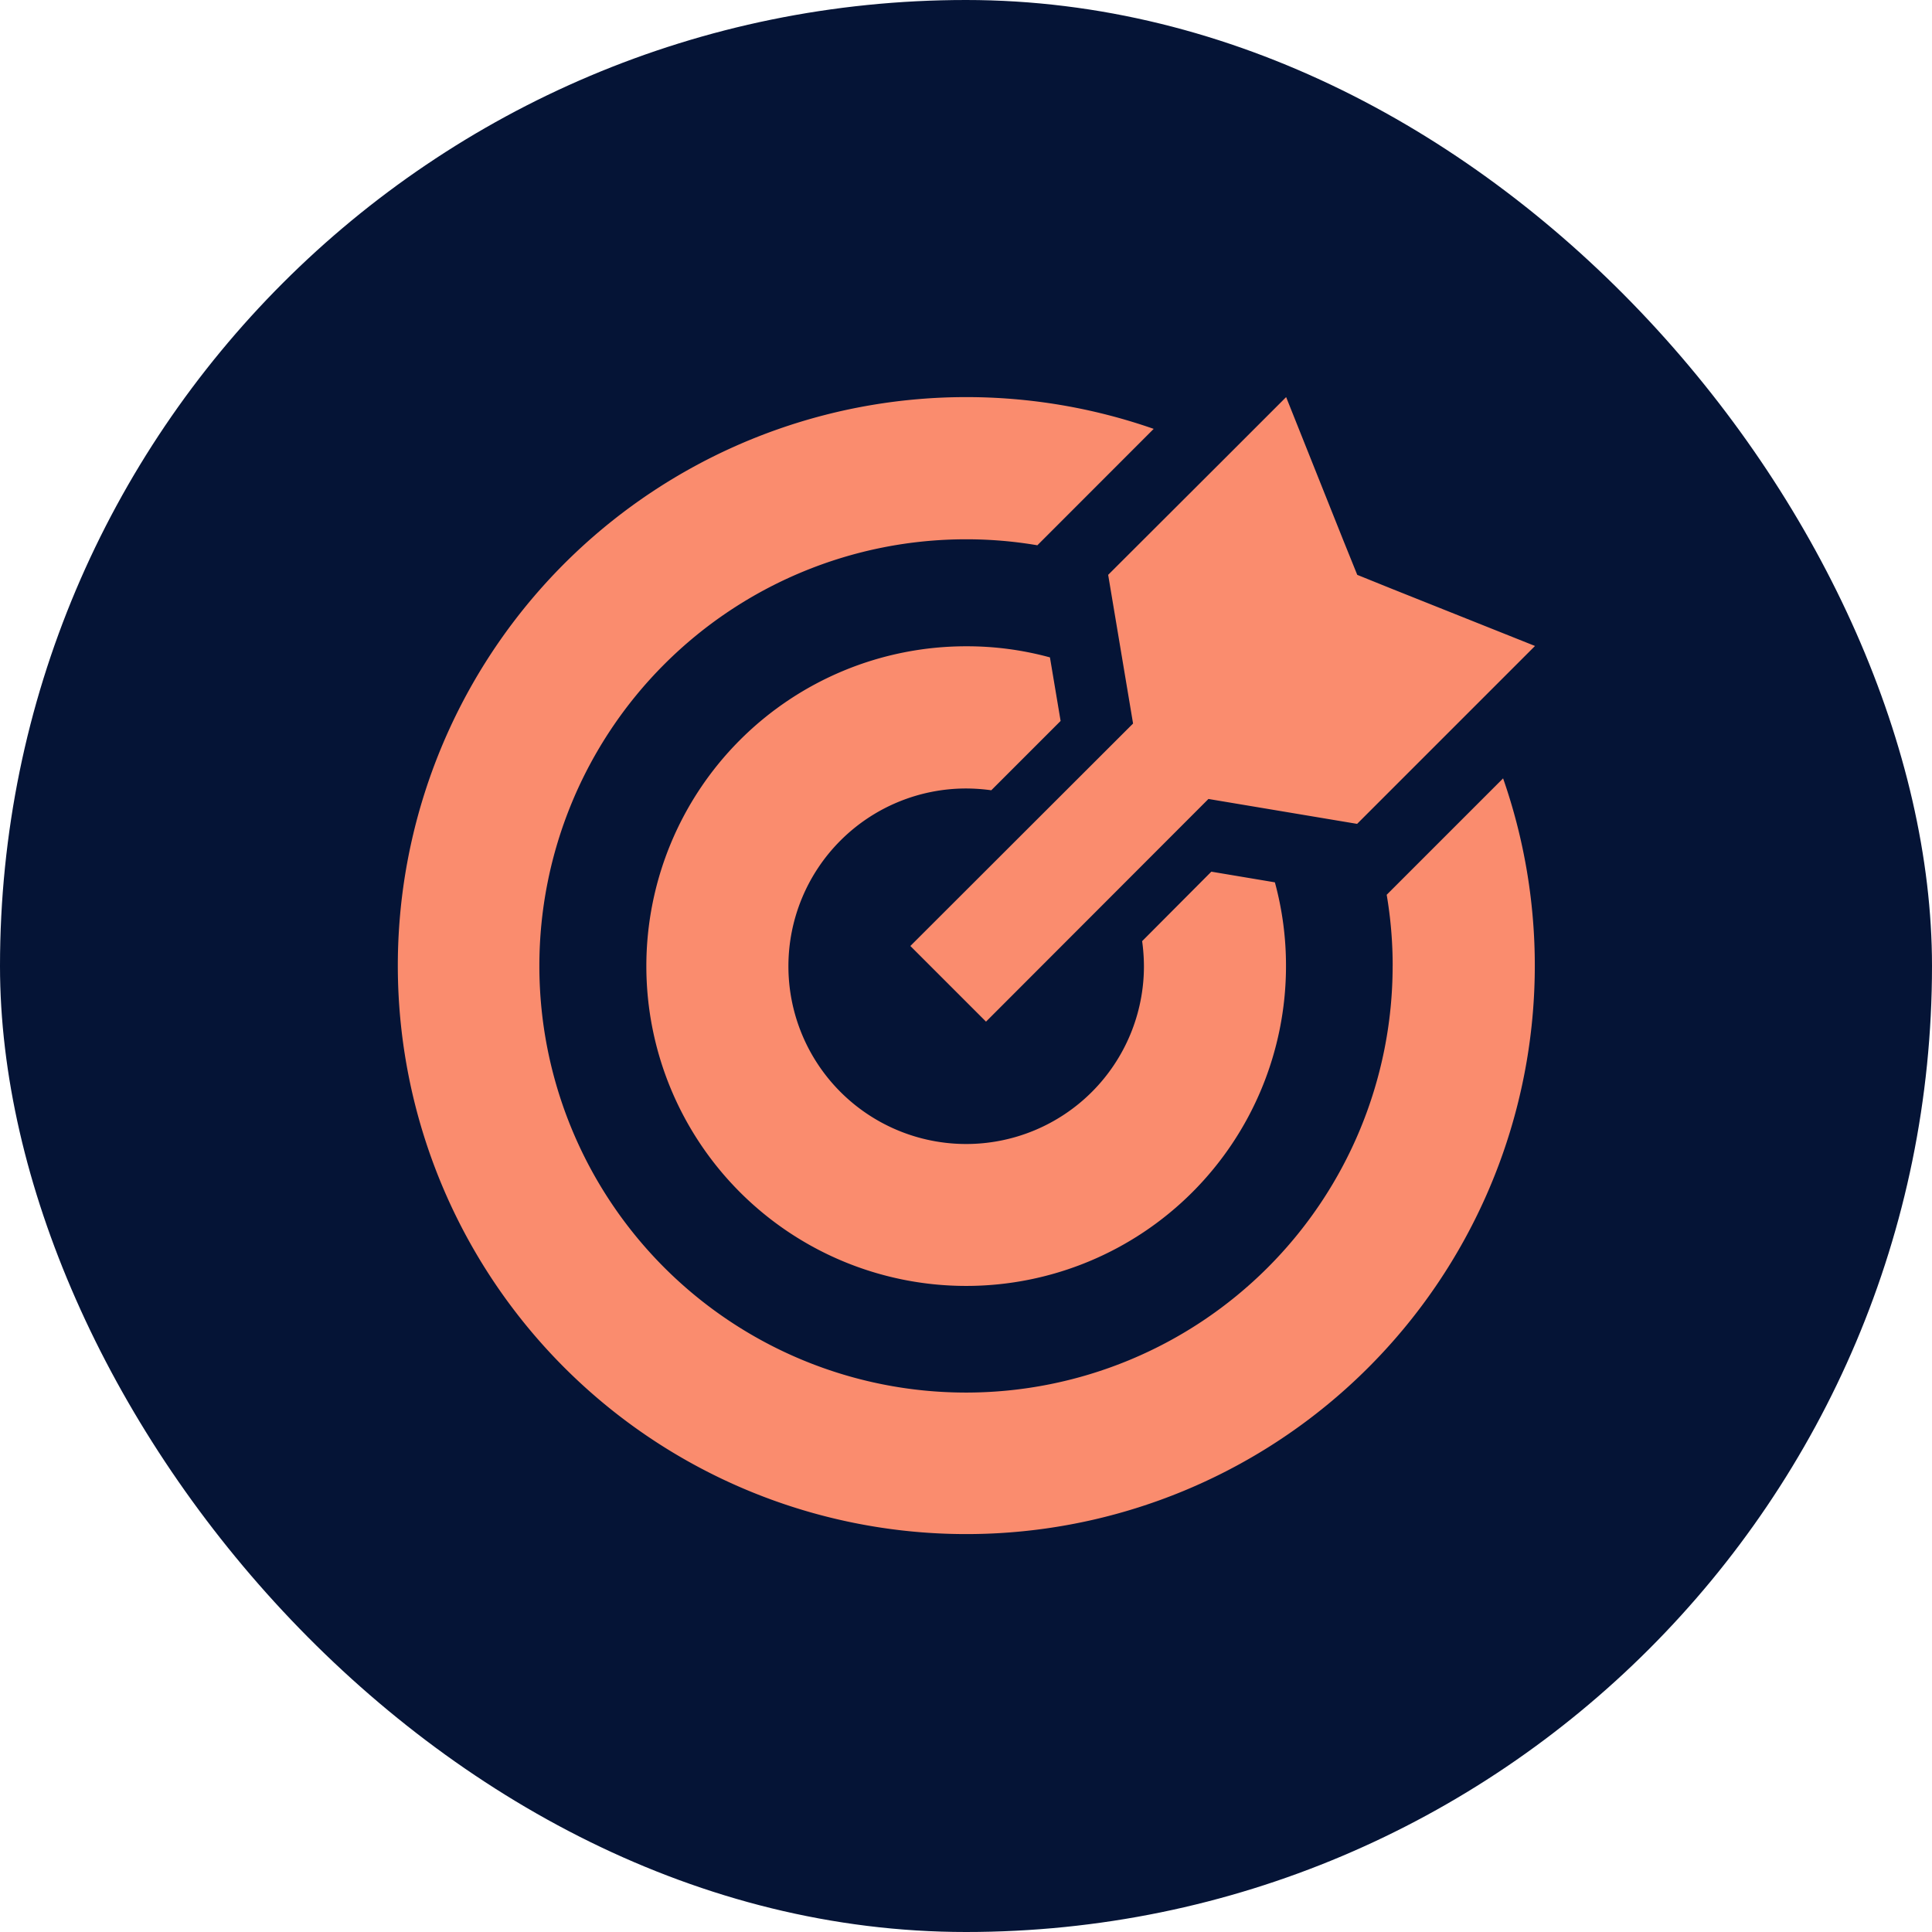
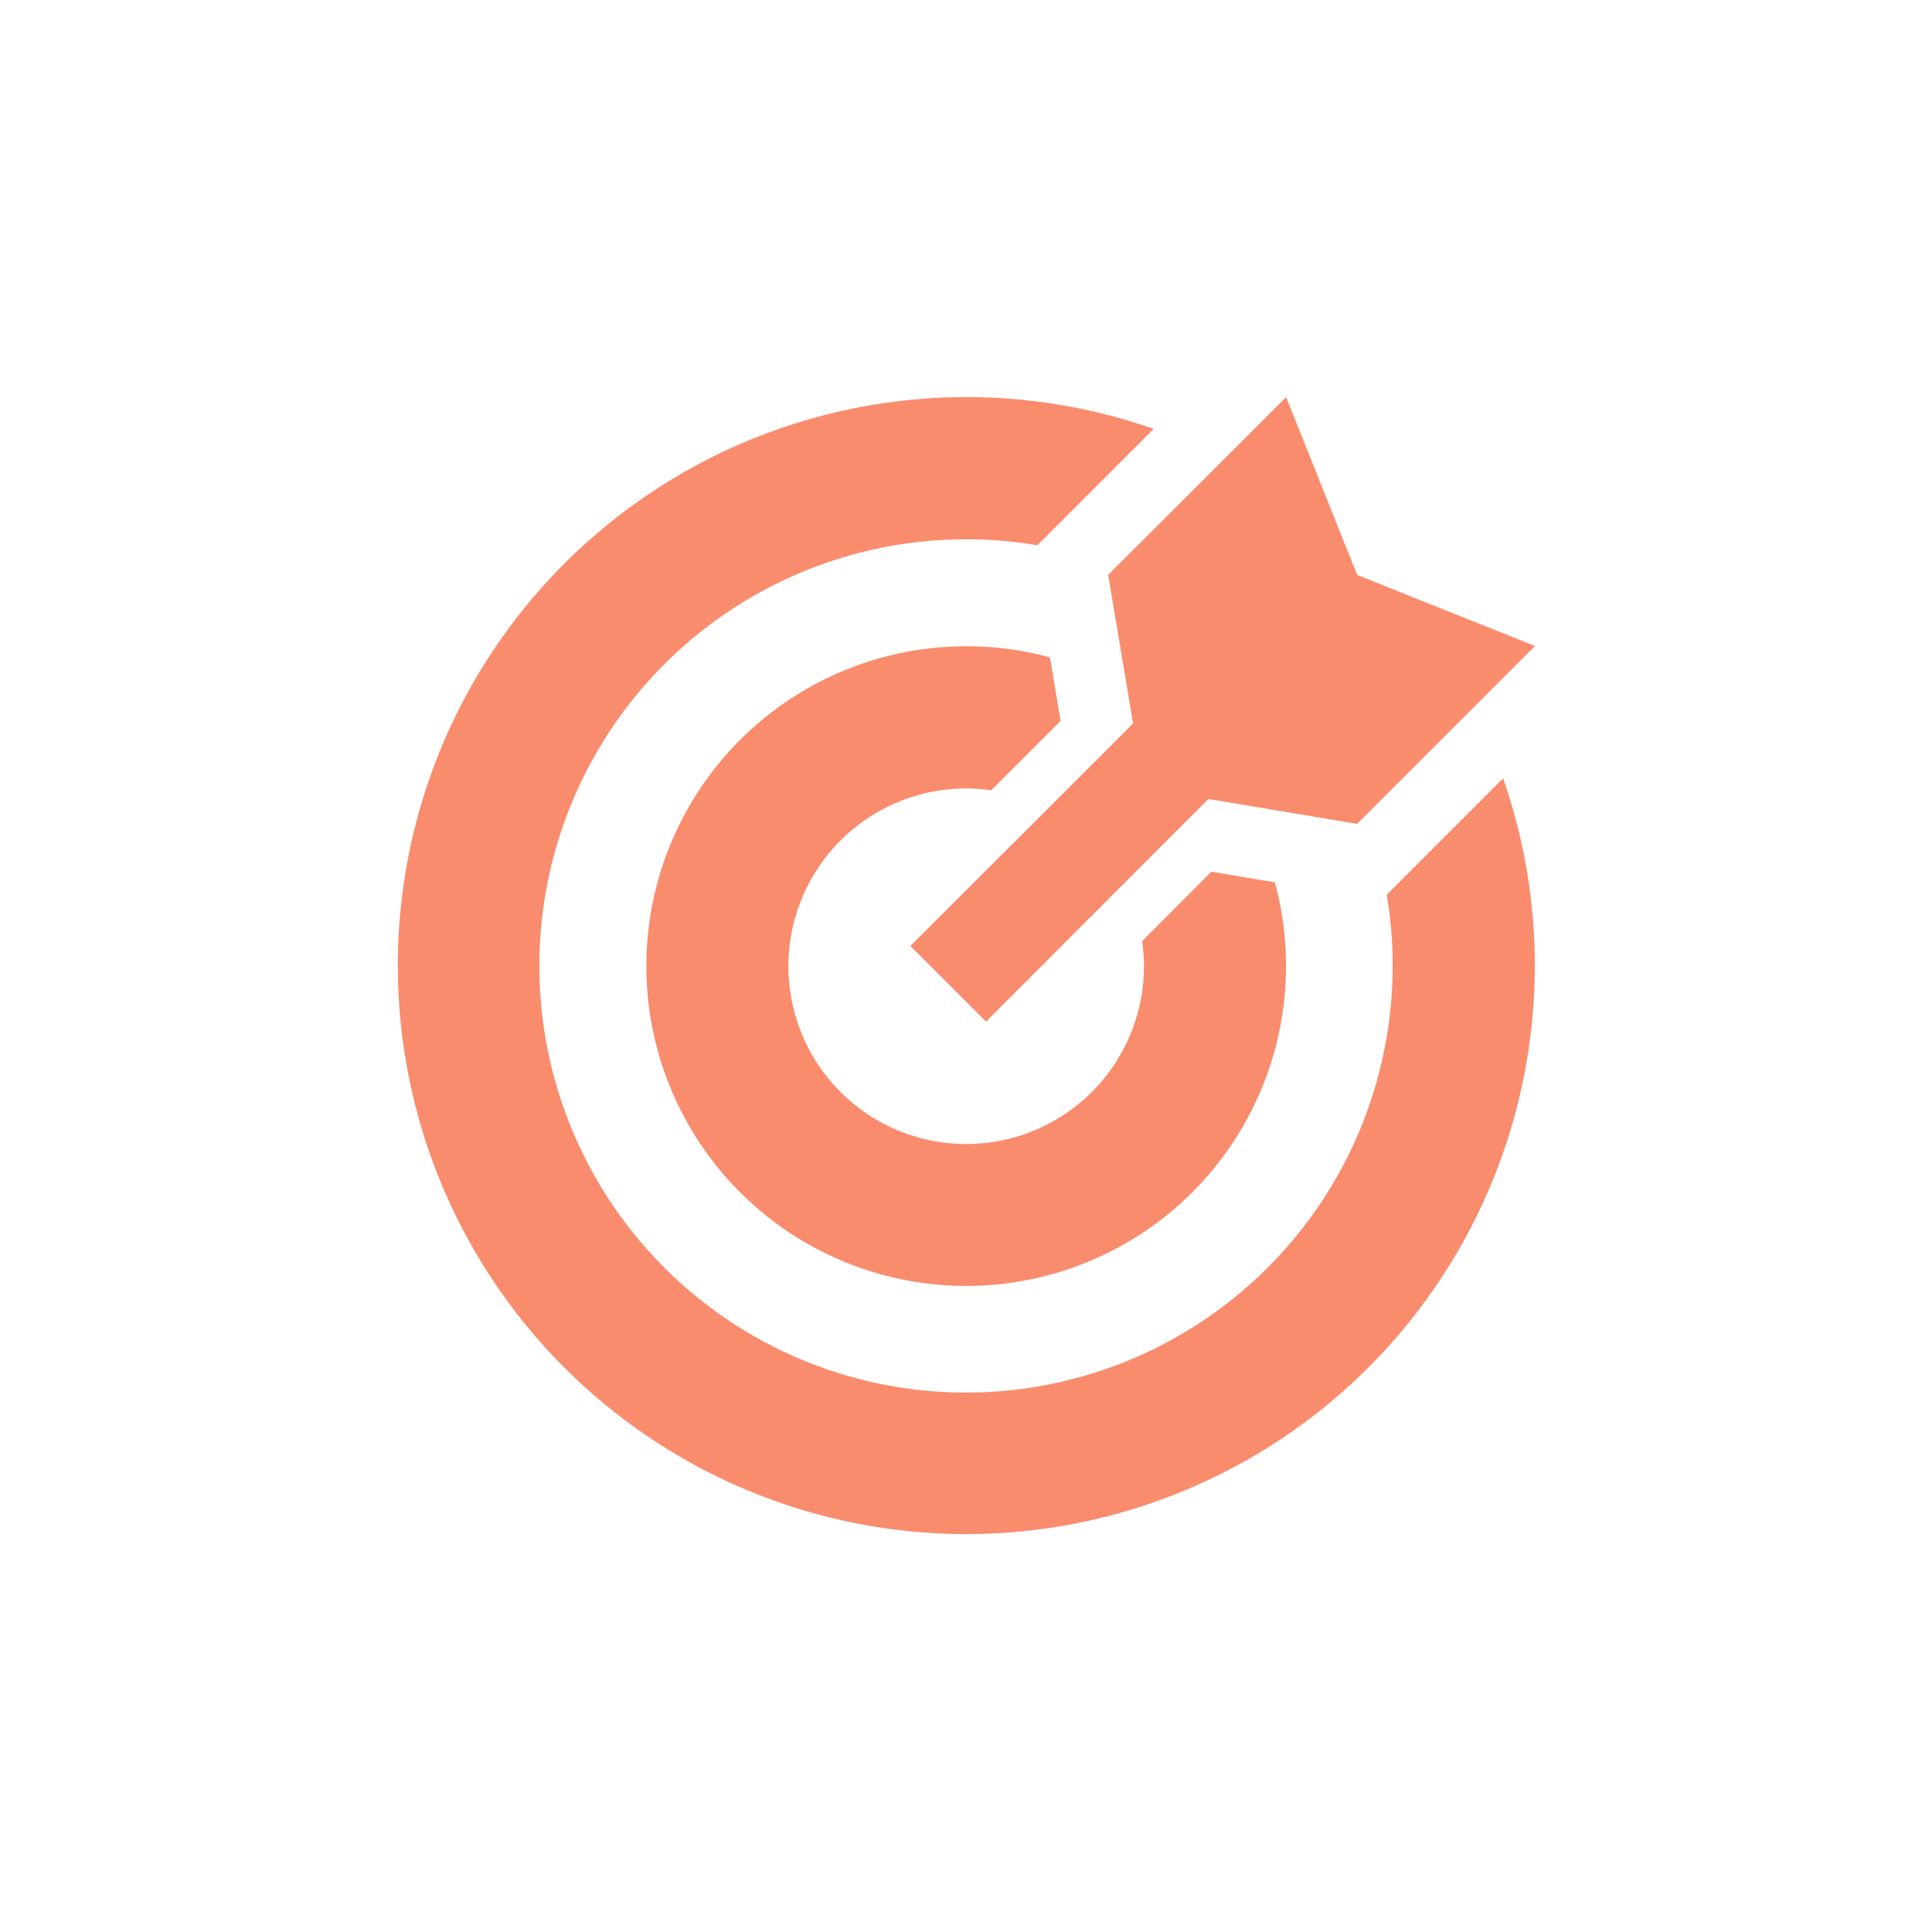
<svg xmlns="http://www.w3.org/2000/svg" width="56.18" height="56.18" viewBox="0 0 56.18 56.18">
  <g transform="translate(-725.32 -578.113)">
-     <rect width="56.18" height="56.18" rx="28.09" transform="translate(725.32 578.113)" fill="#051436" />
    <path d="M23.676,13.8l1.848.31a9.2,9.2,0,0,1,.323,2.436,9.3,9.3,0,1,1-9.3-9.3,9.159,9.159,0,0,1,2.436.323l.31,1.848-2.016,2.016a5.471,5.471,0,0,0-.73-.052,5.169,5.169,0,1,0,5.169,5.169,5.471,5.471,0,0,0-.052-.73L23.676,13.8Zm5.273,2.746a12.254,12.254,0,0,0-.174-2.074l.6-.6,2.785-2.785A16.531,16.531,0,1,1,22,.924L19.217,3.709l-.6.6a12.254,12.254,0,0,0-2.074-.174A12.406,12.406,0,1,0,28.948,16.542Zm-.795-4.375-.239.239-4.323-.724-6.468,6.475-2.2-2.2L21.4,9.492l-.724-4.323.239-.239L24.051,1.8l1.8-1.8,1.661,4.161.407,1.008,1.008.407,4.161,1.661-1.8,1.8Z" transform="translate(736.868 589.66)" fill="#fa8c6e" />
  </g>
</svg>